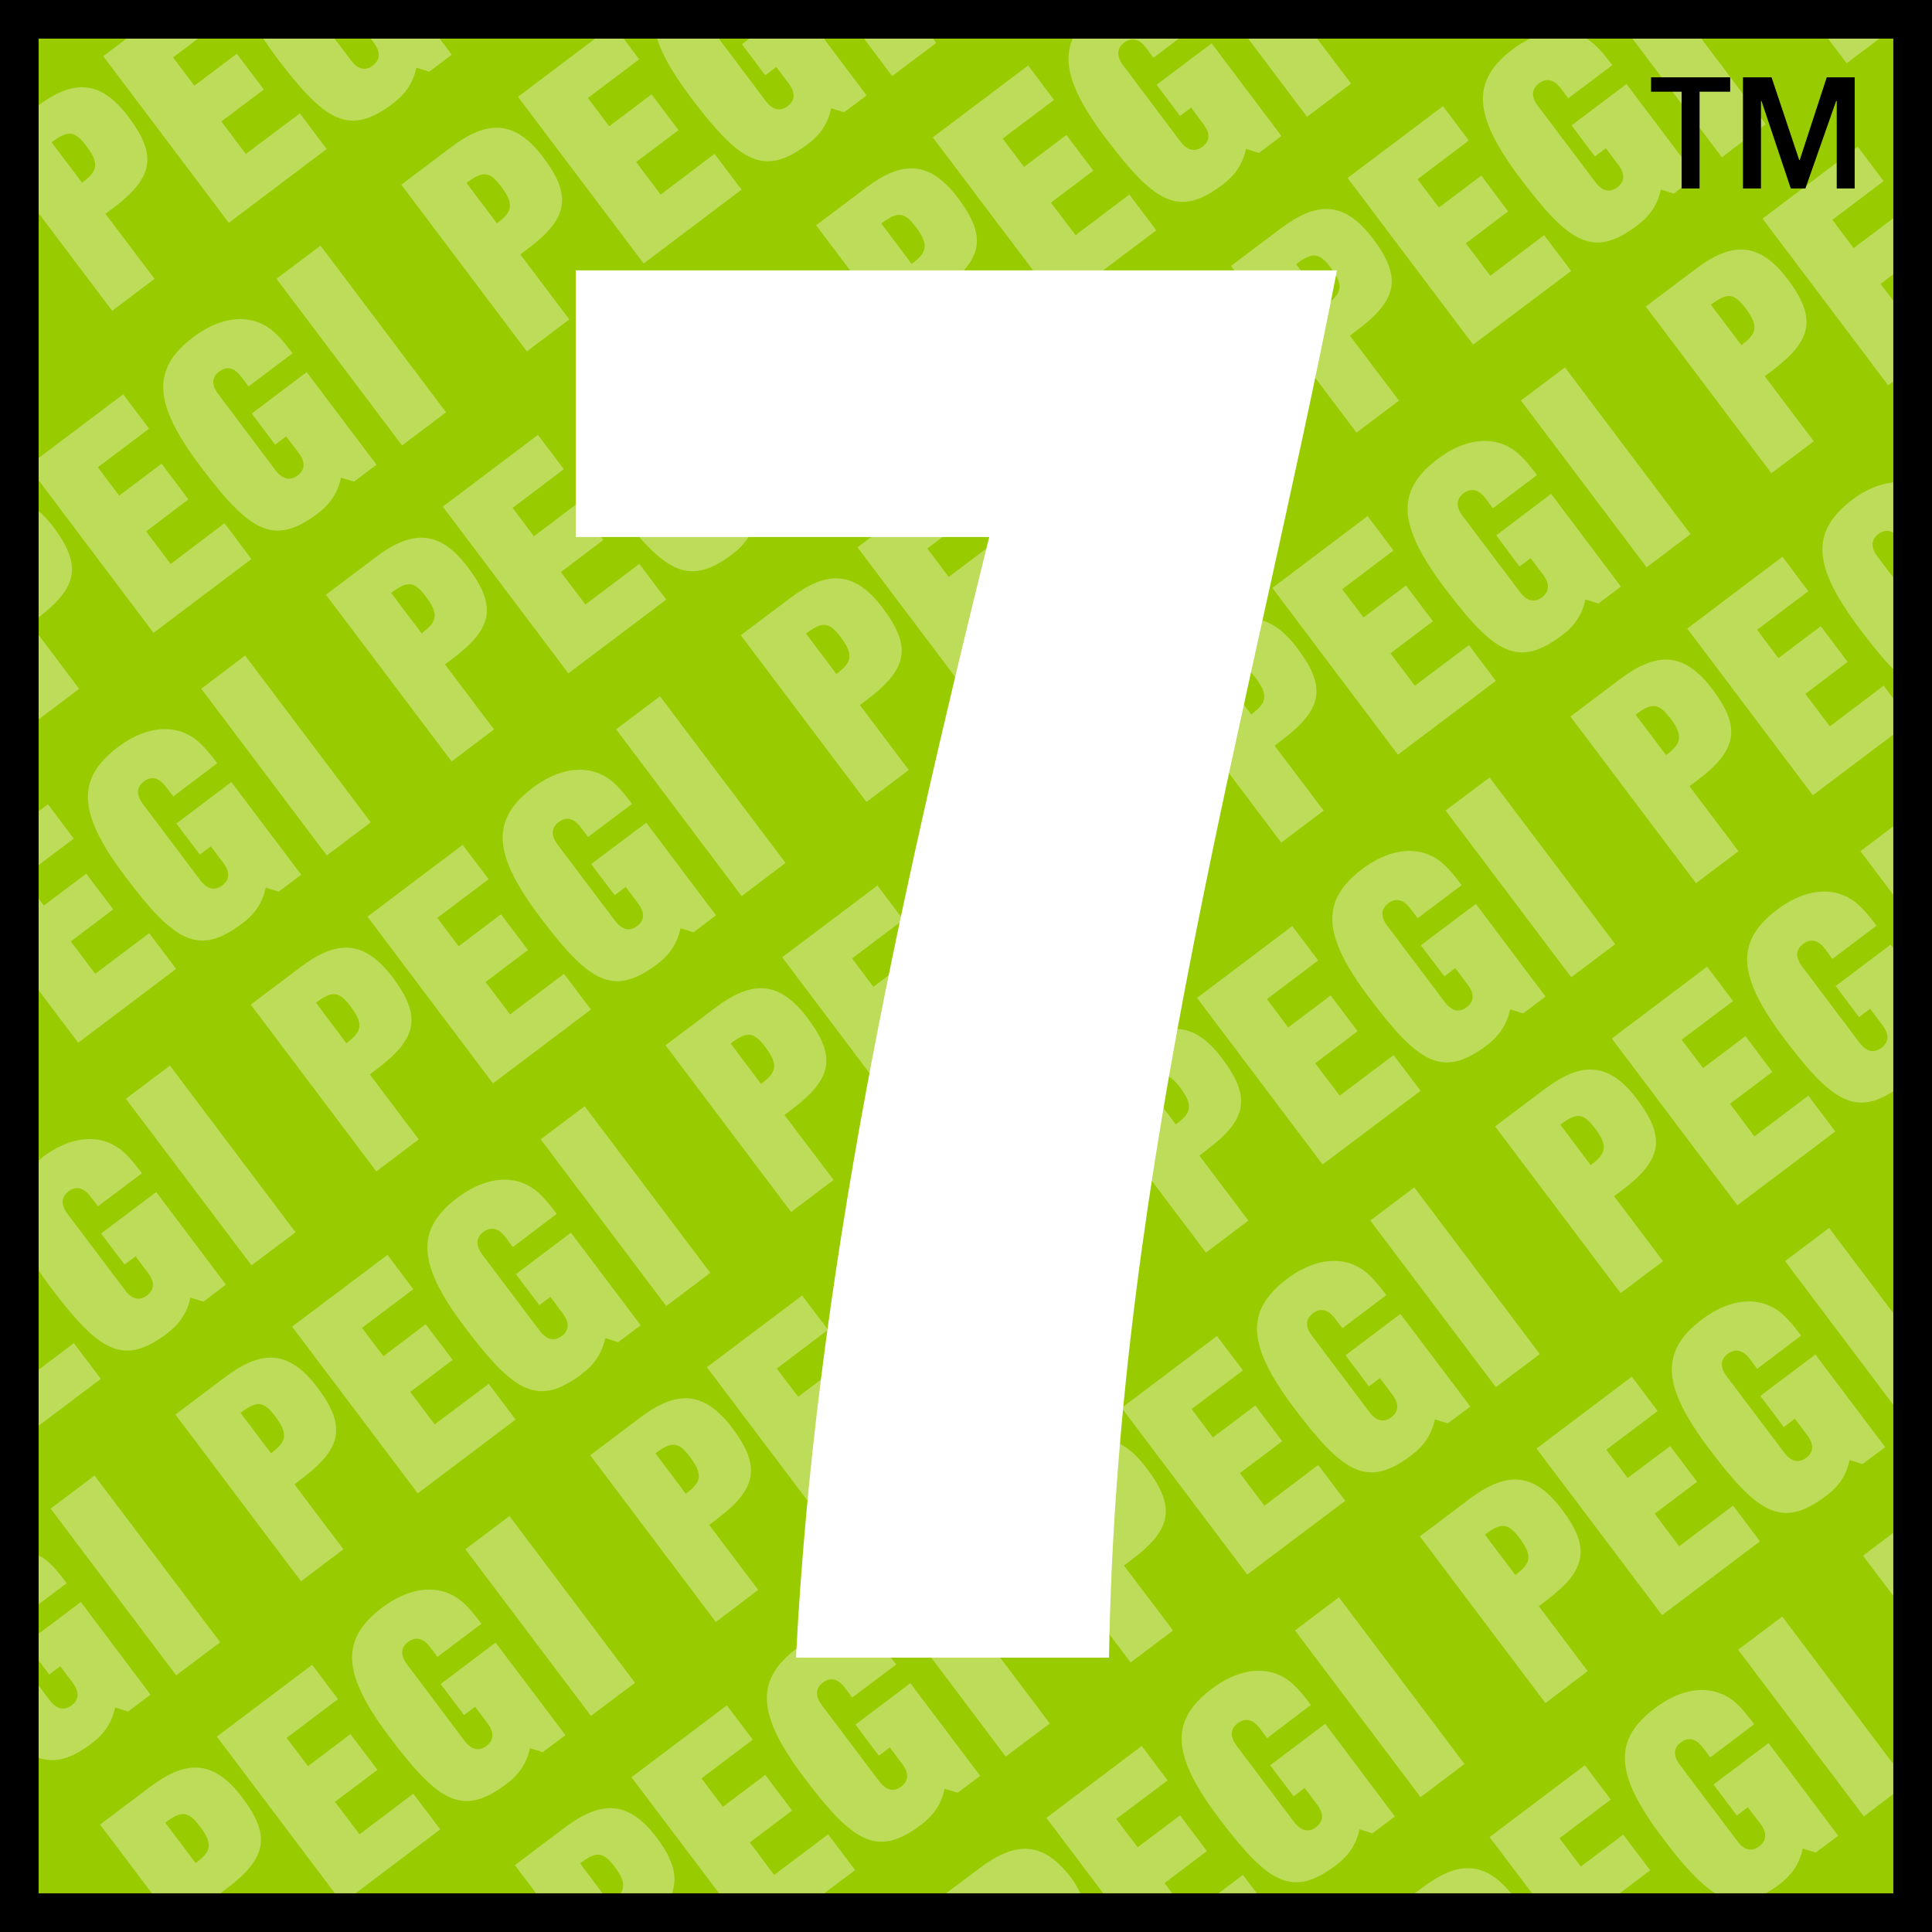
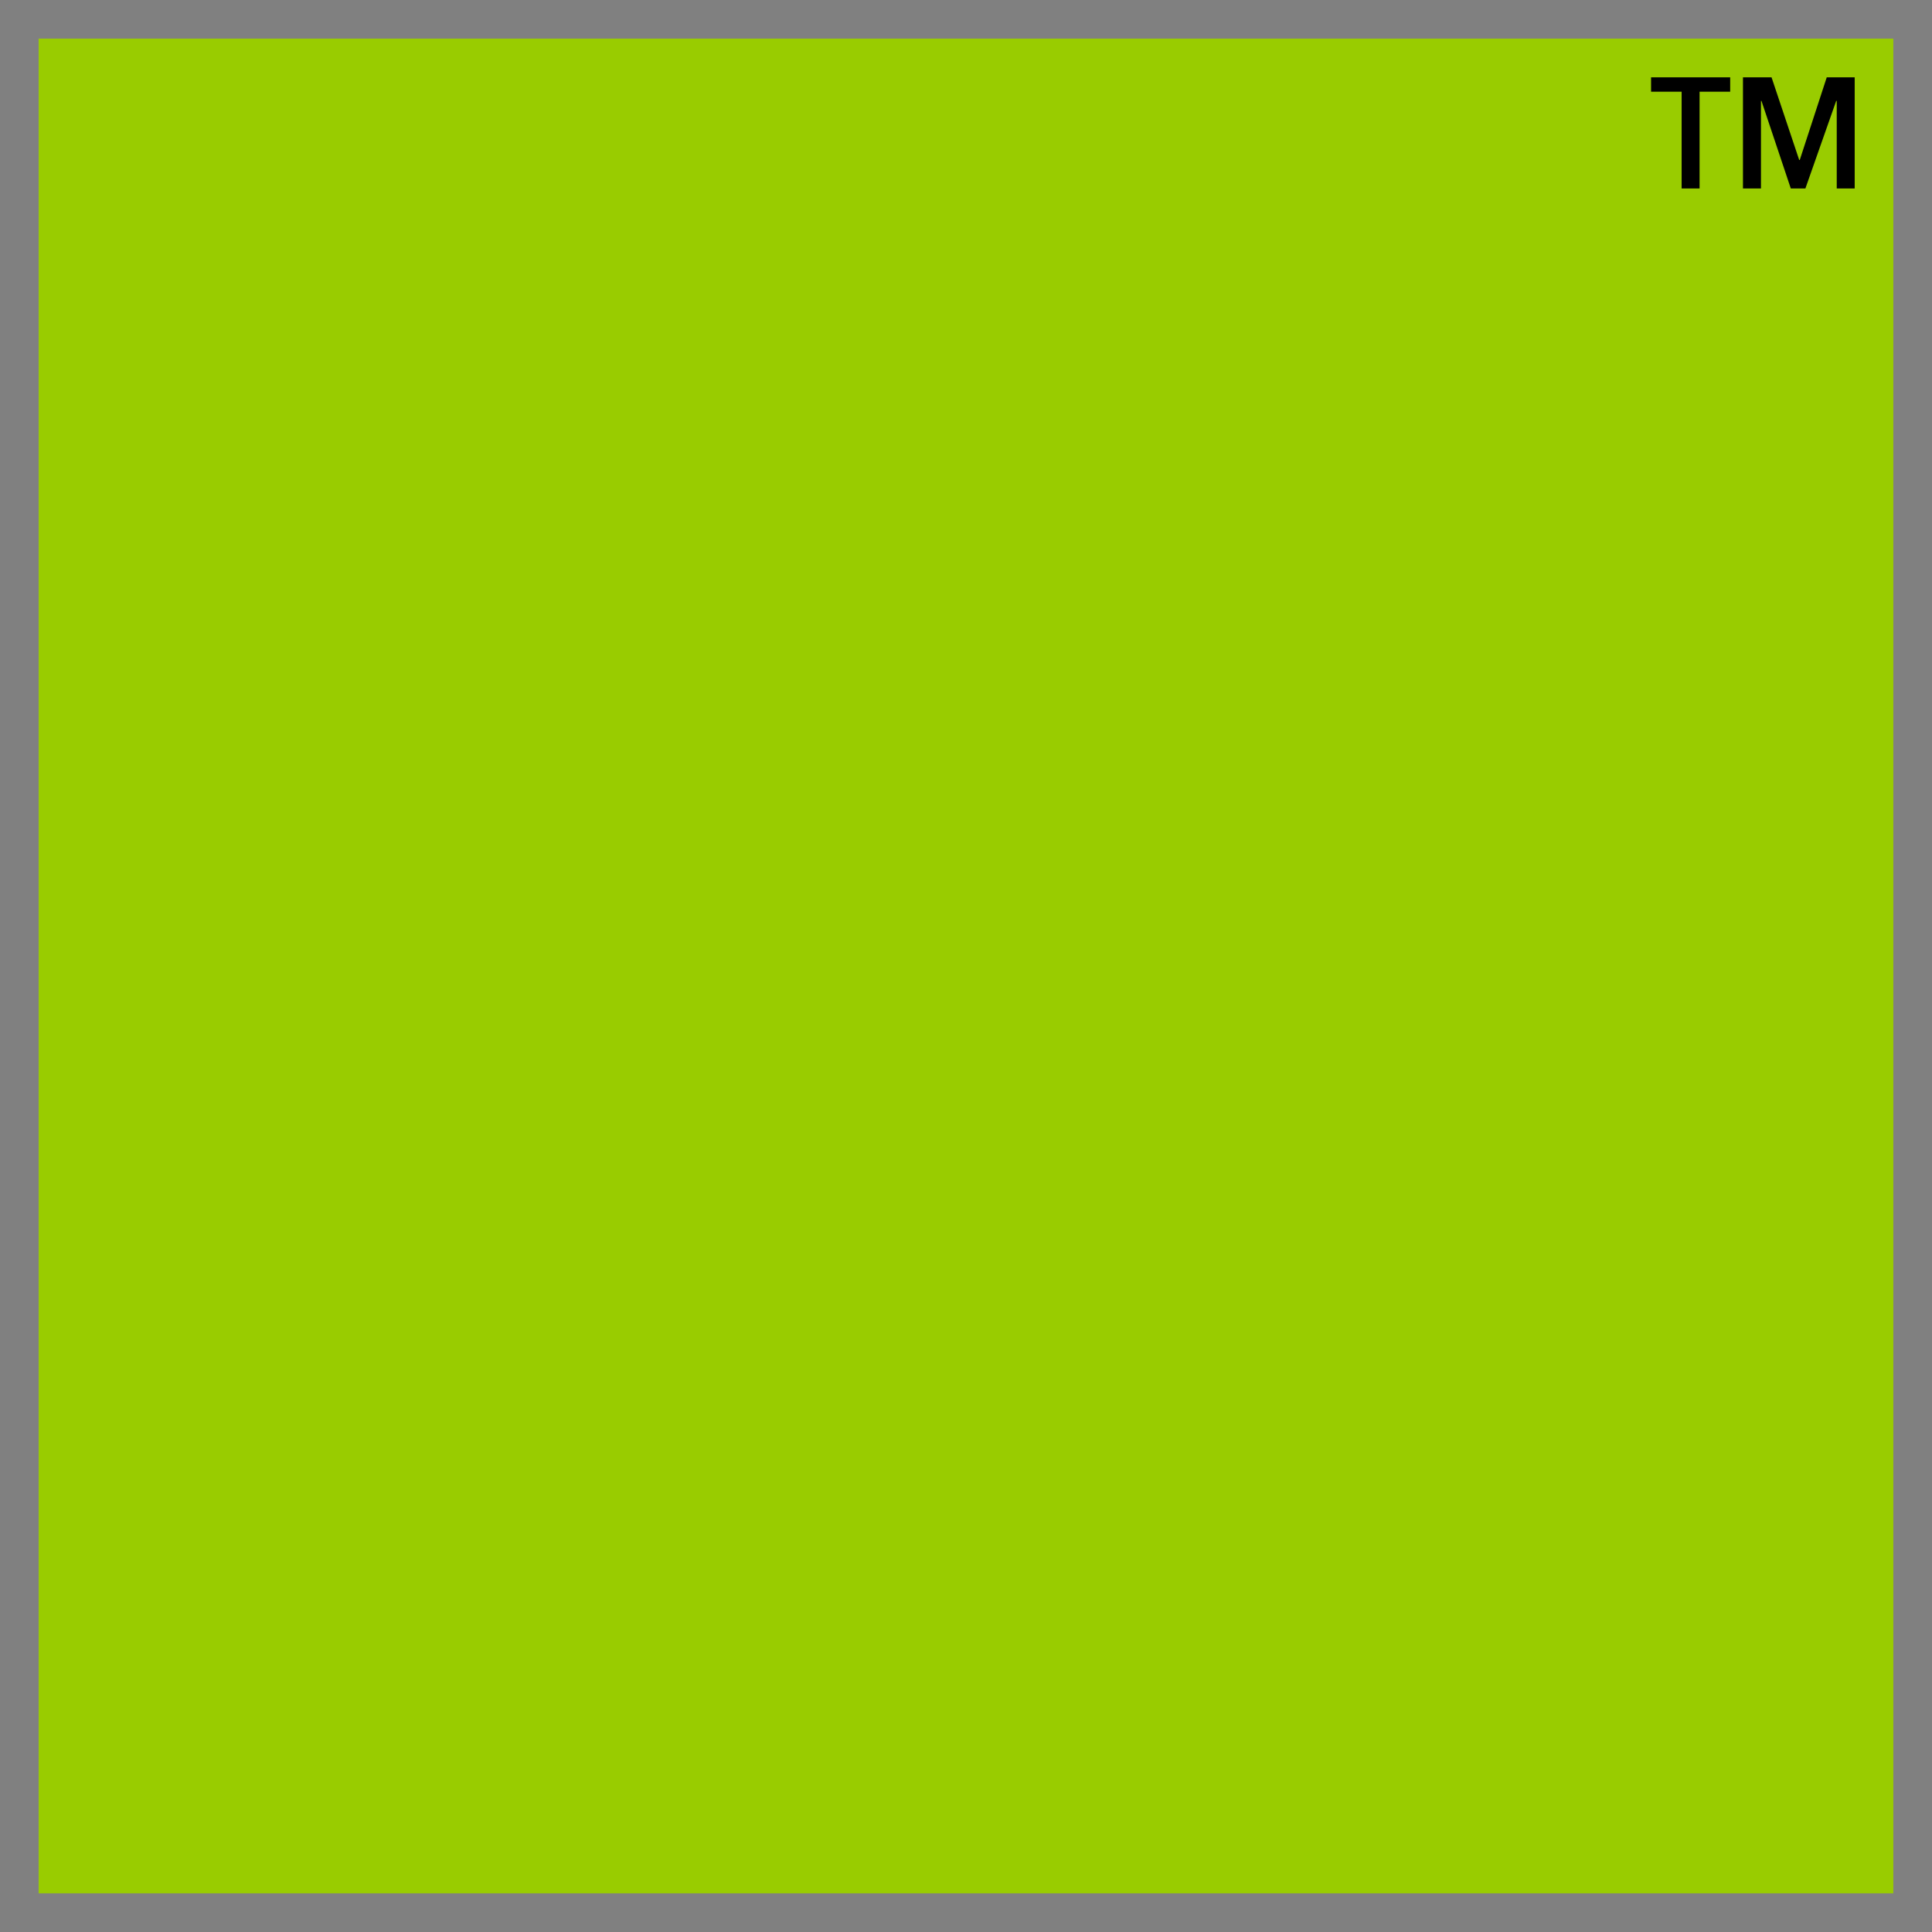
<svg xmlns="http://www.w3.org/2000/svg" width="600" height="600">
  <rect width="100%" height="100%" fill="#808080" stroke="none" />
  <defs>
  </defs>
  <path style="fill:#99CC00" d="M 587.988,587.988 L 11.994,587.988 L 11.994,11.994 L 587.988,11.994 L 587.988,587.988 z" />
-   <path d="M 237.767,325.283 C 242.124,331.051 240.766,333.274 236.356,336.625 L 226.901,324.066 C 232.052,320.203 234.08,320.345 237.767,325.283 M 471.992,477.806 C 476.384,483.574 474.973,485.849 470.616,489.13 L 461.144,476.589 C 466.312,472.726 468.341,472.92 471.992,477.806 M 261.138,197.932 C 265.513,203.735 264.137,205.992 259.745,209.309 L 250.308,196.767 C 255.423,192.905 257.452,193.063 261.138,197.932 M 155.711,58.021 C 160.051,63.789 158.71,66.047 154.336,69.363 L 144.881,56.821 C 149.996,52.959 152.025,53.117 155.711,58.021 M 85.544,439.971 C 89.901,445.756 88.561,447.996 84.169,451.33 L 74.697,438.771 C 79.83,434.908 81.858,435.032 85.544,439.971 M 284.527,70.633 C 288.866,76.383 287.526,78.676 283.116,81.974 L 273.697,69.416 C 278.812,65.57 280.841,65.729 284.527,70.633 M 343.211,465.176 C 347.551,470.944 346.157,473.237 341.783,476.553 L 332.328,463.977 C 337.444,460.149 339.49,460.29 343.211,465.176 M 366.6,337.895 C 370.922,343.628 369.599,345.903 365.172,349.219 L 355.735,336.678 C 360.885,332.815 362.879,332.974 366.6,337.895 M 518.805,223.173 C 523.144,228.94 521.786,231.216 517.394,234.514 L 507.957,221.956 C 513.09,218.11 515.101,218.287 518.805,223.173 M 413.361,83.244 C 417.7,89.012 416.359,91.27 411.967,94.586 L 402.531,82.045 C 407.646,78.182 409.674,78.341 413.361,83.244 M 389.972,210.561 C 394.311,216.329 392.97,218.587 388.578,221.885 L 379.142,209.344 C 384.222,205.499 386.285,205.675 389.972,210.561 M 542.194,95.856 C 546.533,101.624 545.193,103.882 540.818,107.18 L 531.311,94.639 C 536.479,90.776 538.508,90.952 542.194,95.856 M 108.951,312.654 C 113.29,318.422 111.95,320.662 107.575,323.996 L 98.121,311.402 C 103.236,307.592 105.282,307.75 108.951,312.654 M 214.378,452.6 C 218.717,458.333 217.377,460.59 212.984,463.906 L 203.548,451.348 C 208.663,447.502 210.691,447.679 214.378,452.6 M 495.381,350.472 C 499.773,356.239 498.397,358.532 494.005,361.849 L 484.568,349.29 C 489.666,345.409 491.695,345.603 495.381,350.472 M 16.03,44.21 L 25.502,56.751 C 29.894,53.417 31.252,51.177 26.896,45.427 C 23.191,40.506 21.163,40.347 16.03,44.21 M 132.322,185.355 C 136.697,191.123 135.321,193.363 130.947,196.697 L 121.475,184.138 C 126.59,180.293 128.618,180.434 132.322,185.355 M 583.663,11.984 L 567.718,11.984 L 573.503,19.657 L 583.663,11.984 z M 290.754,13.342 L 289.731,11.984 L 268.335,11.984 L 277.066,23.625 L 290.754,13.342 z M 343.335,42.834 C 358.734,63.224 366.107,67.616 379.671,57.368 C 383.728,54.317 385.933,50.842 386.973,46.221 L 390.96,47.508 L 397.962,42.234 L 376.284,13.465 L 359.192,26.324 L 366.477,36.008 L 369.899,33.415 L 373.744,38.548 C 376.09,41.652 375.561,43.98 373.444,45.568 C 371.328,47.138 368.946,47.032 366.6,43.945 L 348.821,20.309 C 346.475,17.205 347.004,14.877 349.085,13.271 C 351.202,11.684 353.618,11.772 355.964,14.894 L 358.24,17.946 L 366.107,11.984 L 333.14,11.984 C 329.718,19.798 333.016,29.146 343.335,42.834 M 419.587,25.954 L 409.039,11.984 L 387.626,11.984 L 405.9,36.272 L 419.587,25.954 z M 472.186,55.446 C 487.532,75.836 494.922,80.228 508.487,69.998 C 512.561,66.929 514.801,63.436 515.807,58.85 L 519.793,60.12 L 526.796,54.846 L 505.118,26.095 L 488.061,38.936 L 495.31,48.619 L 498.715,46.044 L 502.56,51.142 C 504.924,54.264 504.394,56.592 502.26,58.18 C 500.143,59.767 497.762,59.661 495.434,56.539 L 477.601,32.886 C 475.273,29.799 475.82,27.471 477.954,25.883 C 480.071,24.296 482.452,24.401 484.78,27.506 L 487.038,30.522 L 500.726,20.239 C 497.551,16.058 495.381,13.642 493.07,12.195 C 492.929,12.072 492.77,12.072 492.629,11.984 L 475.167,11.984 C 473.385,12.883 471.569,13.924 469.893,15.212 C 456.734,25.125 457.422,35.884 472.186,55.446 M 548.385,38.565 L 528.365,11.984 L 506.97,11.984 L 534.733,48.849 L 548.385,38.565 z M 71.063,69.204 L 101.455,46.274 L 93.129,35.214 L 76.337,47.826 L 68.752,37.719 L 81.946,27.788 L 73.55,16.676 L 60.374,26.606 L 53.759,17.84 L 61.503,11.984 L 39.296,11.984 L 32.064,17.452 L 71.063,69.204 z M 199.897,81.833 L 230.288,58.903 L 221.91,47.79 L 205.171,60.437 L 197.551,50.33 L 210.727,40.417 L 202.348,29.305 L 189.207,39.218 L 182.575,30.434 L 198.503,18.422 L 193.688,11.984 L 184.833,11.984 L 160.862,30.063 L 199.897,81.833 z M 250.837,44.792 C 254.912,41.705 257.152,38.23 258.14,33.627 L 262.144,34.879 L 269.129,29.64 L 255.864,11.984 L 232.705,11.984 L 230.412,13.748 L 237.661,23.378 L 241.083,20.821 L 244.964,25.954 C 247.274,29.023 246.727,31.369 244.611,32.956 C 242.494,34.561 240.113,34.438 237.767,31.316 L 223.233,11.984 L 204.042,11.984 C 205.7,17.17 209.157,23.096 214.501,30.222 C 229.9,50.613 237.273,54.987 250.837,44.792 M 122.004,32.163 C 126.078,29.093 128.318,25.601 129.324,21.032 L 133.31,22.267 L 140.295,16.993 L 136.538,11.984 L 115.142,11.984 L 116.13,13.324 C 118.441,16.446 117.912,18.757 115.795,20.345 C 113.678,21.95 111.297,21.826 108.951,18.704 L 103.889,11.984 L 81.77,11.984 C 82.969,13.818 84.222,15.617 85.721,17.611 C 101.084,38.001 108.457,42.375 122.004,32.163 M 539.795,512.342 L 578.848,564.112 L 587.984,557.145 L 587.984,547.849 L 553.483,502.024 L 539.795,512.342 z M 504.112,569.757 L 490.936,579.67 L 484.322,570.868 L 500.232,558.891 L 492.206,548.22 L 462.608,570.515 L 475.802,587.995 L 502.983,587.995 L 512.491,580.851 L 504.112,569.757 z M 559.868,574.078 L 563.89,575.33 L 570.875,570.092 L 549.232,541.323 L 532.14,554.199 L 539.39,563.83 L 542.812,561.255 L 546.692,566.388 C 549.038,569.474 548.456,571.803 546.339,573.39 C 544.24,574.978 541.841,574.872 539.548,571.767 L 521.716,548.131 C 519.37,545.009 519.899,542.681 522.016,541.111 C 524.115,539.524 526.513,539.647 528.859,542.734 L 531.135,545.785 L 544.787,535.467 C 541.647,531.304 539.478,528.852 537.202,527.406 C 529.935,522.696 521.292,524.919 513.99,530.457 C 500.796,540.37 501.502,551.095 516.248,570.656 C 522.827,579.387 527.942,585.014 532.705,587.995 L 548.28,587.995 C 549.691,587.219 551.102,586.355 552.601,585.208 C 556.623,582.157 558.863,578.682 559.868,574.078 M 441.724,586.214 L 439.325,587.995 L 469.311,587.995 C 460.65,577.5 452.307,578.258 441.724,586.214 M 304.089,580.287 L 293.788,587.995 L 335.539,587.995 C 334.674,586.478 334.092,585.085 332.822,583.391 C 323.738,571.344 315.148,571.909 304.089,580.287 M 361.662,584.802 L 374.82,574.872 L 366.477,563.777 L 353.318,573.69 L 346.651,564.906 L 362.614,552.912 L 354.571,542.222 L 324.955,564.553 L 342.629,587.995 L 364.06,587.995 L 361.662,584.802 z M 204.006,570.762 C 194.94,558.715 186.332,559.332 175.273,567.658 L 159.909,579.229 L 166.489,587.995 L 187.144,587.995 L 180.141,578.682 C 185.256,574.819 187.302,574.978 190.989,579.881 C 193.864,583.709 194.058,585.931 192.735,587.995 L 208.663,587.995 C 210.533,582.986 209.227,577.729 204.006,570.762 M 257.17,569.668 L 240.43,582.28 L 232.863,572.191 L 245.987,562.278 L 237.661,551.201 L 224.485,561.114 L 217.853,552.294 L 233.781,540.282 L 225.737,529.611 L 196.122,551.941 L 223.321,587.995 L 255.97,587.995 L 265.566,580.781 L 257.17,569.668 z M 378.436,587.995 L 390.342,587.995 L 386.003,582.28 L 378.436,587.995 z M 578.565,483.133 L 587.984,495.603 L 587.984,476.024 L 578.565,483.133 z M 554.365,391.658 L 587.984,436.266 L 587.984,407.85 L 568.053,381.339 L 554.365,391.658 z M 570.081,306.216 L 577.348,315.882 L 580.77,313.289 L 584.633,318.404 C 586.979,321.526 586.415,323.837 584.28,325.425 C 582.181,327.012 579.818,326.906 577.472,323.802 L 559.674,300.148 C 557.328,297.061 557.875,294.733 559.974,293.146 C 562.091,291.54 564.49,291.646 566.818,294.751 L 569.076,297.802 L 582.763,287.484 C 579.624,283.321 577.419,280.904 575.143,279.44 C 567.912,274.731 559.251,276.936 551.948,282.474 C 538.772,292.387 539.496,303.147 554.224,322.69 C 568.564,341.74 576.043,346.662 587.984,338.901 L 587.984,294.468 L 587.138,293.357 L 570.081,306.216 z M 575.32,155.122 C 562.161,165.071 562.867,175.83 577.613,195.356 C 581.493,200.56 584.88,204.67 587.984,207.827 L 587.984,179.393 L 583.063,172.832 C 580.717,169.745 581.264,167.417 583.381,165.829 C 584.827,164.718 586.415,164.524 587.984,165.459 L 587.984,149.795 C 583.681,150.272 579.324,152.124 575.32,155.122 M 569.058,68.269 L 584.986,56.257 L 576.925,45.568 L 547.38,67.899 L 586.379,119.651 L 587.984,118.434 L 587.984,93.404 L 584.033,88.166 L 587.984,85.185 L 587.984,67.775 L 575.655,77.053 L 569.058,68.269 z M 587.984,277.906 L 587.984,256.616 L 577.772,264.341 L 587.984,277.906 z M 568.282,225.571 L 560.662,215.5 L 573.803,205.552 L 565.46,194.474 L 552.301,204.387 L 545.687,195.586 L 561.597,183.591 L 553.554,172.902 L 523.991,195.215 L 562.99,246.985 L 587.984,228.129 L 587.984,216.929 L 584.986,212.942 L 568.282,225.571 z M 51.308,566.052 L 60.762,578.611 C 65.154,575.295 66.53,573.037 62.155,567.305 C 58.487,562.384 56.441,562.207 51.308,566.052 M 11.991,197.191 L 11.991,223.437 L 24.585,213.93 L 11.991,197.191 z M 22.909,260.443 L 14.884,249.772 L 11.991,251.941 L 11.991,268.663 L 22.909,260.443 z M 16.524,163.571 C 15.007,161.56 13.508,160.044 11.991,158.703 L 11.991,191.723 C 24.214,182.392 25.467,175.46 16.524,163.571 M 22.945,417.128 L 11.991,425.383 L 11.991,442.793 L 31.323,428.223 L 22.945,417.128 z M 54.694,300.907 L 46.333,289.812 L 29.577,302.424 L 21.992,292.369 L 35.168,282.421 L 26.79,271.326 L 13.596,281.239 L 11.991,279.087 L 11.991,307.521 L 24.285,323.837 L 54.694,300.907 z M 51.872,414.13 C 55.929,411.043 58.134,407.568 59.157,402.982 L 63.179,404.252 L 70.146,398.943 L 48.503,370.192 L 31.393,383.086 L 38.678,392.734 L 42.1,390.159 L 45.963,395.292 C 48.291,398.378 47.745,400.724 45.646,402.329 C 43.511,403.917 41.13,403.776 38.819,400.654 L 20.987,377.018 C 18.658,373.913 19.205,371.567 21.304,369.98 C 23.421,368.393 25.802,368.551 28.148,371.638 L 30.423,374.637 L 44.076,364.371 C 40.936,360.155 38.731,357.792 36.491,356.31 C 29.224,351.6 20.581,353.823 13.261,359.309 C 12.785,359.697 12.449,360.067 11.991,360.437 L 11.991,394.516 C 13.102,396.156 14.196,397.779 15.519,399.525 C 30.917,419.968 38.308,424.36 51.872,414.13 M 78.083,173.608 L 69.722,162.495 L 52.983,175.16 L 45.381,165.035 L 58.522,155.087 L 50.179,144.01 L 37.003,153.923 L 30.388,145.103 L 46.298,133.127 L 38.255,122.455 L 11.991,142.246 L 11.991,149.16 L 47.692,196.538 L 78.083,173.608 z M 34.833,96.526 L 11.991,66.205 L 11.991,32.656 C 22.645,24.878 31.058,24.543 39.895,36.272 C 48.926,48.249 47.656,55.199 35.133,64.635 L 32.769,66.417 L 47.992,86.596 L 34.833,96.526 z M 20.704,491.687 C 17.547,487.472 15.36,485.073 13.084,483.609 C 12.732,483.362 12.361,483.362 11.991,483.15 L 11.991,498.231 L 20.704,491.687 z M 128.354,557.057 L 111.65,569.668 L 104.03,559.579 L 117.224,549.648 L 108.845,538.536 L 95.669,548.484 L 89.019,539.718 L 104.965,527.688 L 96.939,517.017 L 67.341,539.312 L 104.012,587.995 L 110.415,587.995 L 136.732,568.134 L 128.354,557.057 z M 70.41,586.496 L 68.435,587.995 L 47.18,587.995 L 31.076,566.635 L 46.457,555.046 C 57.516,546.703 66.107,546.138 75.173,558.15 C 84.222,570.109 82.934,577.041 70.41,586.496 M 28.483,541.429 C 32.558,538.36 34.762,534.867 35.768,530.263 L 39.79,531.533 L 46.757,526.277 L 25.096,497.526 L 11.991,507.368 L 11.991,515.659 L 15.307,520.033 L 18.711,517.475 L 22.556,522.573 C 24.902,525.677 24.356,528.023 22.257,529.611 C 20.14,531.181 17.759,531.092 15.413,527.988 L 11.991,523.437 L 11.991,545.891 C 17.106,547.673 22.115,546.226 28.483,541.429 M 578.424,454.699 L 585.462,449.425 L 563.784,420.656 L 546.692,433.515 L 553.977,443.198 L 557.399,440.588 L 561.244,445.703 C 563.59,448.843 563.061,451.136 560.944,452.741 C 558.828,454.329 556.446,454.205 554.1,451.118 L 536.268,427.465 C 533.922,424.378 534.451,422.032 536.585,420.444 C 538.702,418.875 541.065,418.963 543.429,422.05 L 545.687,425.119 L 559.374,414.782 C 556.217,410.62 554.03,408.203 551.754,406.722 C 544.487,402.012 535.844,404.252 528.559,409.773 C 515.383,419.721 516.107,430.463 530.835,450.025 C 546.181,470.38 553.554,474.772 567.135,464.541 C 571.228,461.472 573.433,458.015 574.42,453.411 L 578.424,454.699 z M 546.569,478.688 L 538.226,467.593 L 521.469,480.205 L 513.884,470.098 L 527.06,460.185 L 518.682,449.107 L 505.488,458.985 L 498.838,450.236 L 514.801,438.224 L 506.776,427.535 L 477.178,449.848 L 516.177,501.6 L 546.569,478.688 z M 493.07,518.975 L 477.901,498.813 L 480.247,497.032 C 492.77,487.613 494.058,480.646 485.009,468.704 C 475.961,456.657 467.335,457.257 456.276,465.582 L 440.948,477.135 L 479.947,528.905 L 493.07,518.975 z M 454.812,547.814 L 415.813,496.044 L 402.178,506.363 L 441.177,558.133 L 454.812,547.814 z M 433.204,564.13 L 411.562,535.343 L 394.47,548.22 L 401.754,557.85 L 405.176,555.293 L 409.022,560.408 C 411.368,563.495 410.821,565.841 408.722,567.446 C 406.605,569.033 404.224,568.892 401.878,565.823 L 384.045,542.17 C 381.734,539.048 382.281,536.737 384.398,535.149 C 386.479,533.579 388.896,533.668 391.242,536.754 L 393.5,539.806 L 407.117,529.487 C 403.977,525.325 401.807,522.908 399.532,521.426 C 392.318,516.717 383.657,518.939 376.319,524.478 C 363.161,534.409 363.884,545.151 378.577,564.694 C 393.993,585.085 401.384,589.477 414.931,579.246 C 419.005,576.177 421.192,572.685 422.233,568.099 L 426.219,569.369 L 433.204,564.13 z M 387.344,488.989 L 417.788,466.094 L 409.392,454.964 L 392.671,467.611 L 385.051,457.486 L 398.209,447.573 L 389.848,436.496 L 376.672,446.409 L 370.075,437.589 L 386.003,425.577 L 377.942,414.906 L 348.344,437.237 L 387.344,488.989 z M 364.307,506.381 L 349.05,486.184 L 351.431,484.42 C 363.955,474.984 365.225,468.034 356.194,456.092 C 347.127,444.045 338.52,444.627 327.46,452.953 L 312.079,464.524 L 351.131,516.293 L 364.307,506.381 z M 326.031,535.238 L 286.997,483.468 L 273.344,493.734 L 312.344,545.503 L 326.031,535.238 z M 304.406,551.5 L 282.711,522.714 L 265.671,535.59 L 272.921,545.239 L 276.343,542.681 L 280.188,547.814 C 282.534,550.883 281.987,553.264 279.888,554.834 C 277.772,556.422 275.39,556.281 273.044,553.194 L 255.229,529.54 C 252.901,526.453 253.448,524.143 255.547,522.555 C 257.681,520.932 260.062,521.056 262.391,524.178 L 264.666,527.177 L 278.354,516.911 C 275.161,512.713 272.974,510.314 270.734,508.815 C 263.484,504.14 254.824,506.363 247.486,511.849 C 234.363,521.814 235.051,532.556 249.761,552.083 C 265.125,572.473 272.551,576.883 286.115,566.67 C 290.189,563.565 292.377,560.073 293.364,555.504 L 297.404,556.757 L 304.406,551.5 z M 258.563,476.359 L 288.955,453.447 L 280.594,442.352 L 263.837,454.964 L 256.252,444.909 L 269.393,434.944 L 261.068,423.831 L 247.892,433.779 L 241.242,425.013 L 257.17,412.983 L 249.109,402.329 L 219.528,424.607 L 258.563,476.359 z M 235.474,493.751 L 220.252,473.59 L 222.598,471.791 C 235.121,462.372 236.391,455.405 227.413,443.463 C 218.294,431.433 209.739,432.016 198.679,440.341 L 183.298,451.947 L 222.298,503.717 L 235.474,493.751 z M 197.215,522.608 L 158.216,470.821 L 144.528,481.139 L 183.528,532.892 L 197.215,522.608 z M 175.608,538.871 L 153.912,510.138 L 136.838,522.996 L 144.105,532.627 L 147.527,530.052 L 151.408,535.185 C 153.718,538.289 153.171,540.617 151.072,542.222 C 148.956,543.81 146.575,543.669 144.229,540.582 L 126.431,516.928 C 124.103,513.842 124.632,511.513 126.749,509.926 C 128.848,508.338 131.246,508.444 133.592,511.531 L 135.85,514.565 L 149.52,504.282 C 146.381,500.101 144.176,497.685 141.918,496.221 C 134.651,491.493 126.025,493.734 118.688,499.254 C 105.529,509.167 106.252,519.927 120.981,539.453 C 136.362,559.861 143.717,564.253 157.281,554.023 C 161.356,550.954 163.578,547.496 164.584,542.893 L 168.57,544.145 L 175.608,538.871 z M 129.747,463.783 L 160.121,440.853 L 151.76,429.775 L 135.004,442.352 L 127.401,432.28 L 140.577,422.332 L 132.199,411.255 L 119.058,421.185 L 112.408,412.384 L 128.354,400.372 L 120.328,389.718 L 90.713,411.996 L 129.747,463.783 z M 106.658,481.139 L 91.436,460.978 L 93.782,459.179 C 106.305,449.742 107.575,442.828 98.544,430.851 C 89.46,418.822 80.888,419.386 69.828,427.747 L 54.483,439.3 L 93.482,491.088 L 106.658,481.139 z M 68.4,510.014 L 29.365,458.244 L 15.713,468.51 L 54.712,520.298 L 68.4,510.014 z M 78.101,392.963 L 91.789,382.698 L 52.772,330.928 L 39.102,341.229 L 78.101,392.963 z M 75.243,286.778 C 79.318,283.744 81.54,280.252 82.528,275.648 L 86.568,276.918 L 93.552,271.644 L 71.857,242.875 L 54.782,255.751 L 62.067,265.417 L 65.472,262.842 L 69.352,267.975 C 71.68,271.062 71.134,273.373 69.035,274.96 C 66.918,276.565 64.537,276.442 62.191,273.355 L 44.393,249.701 C 42.047,246.597 42.576,244.269 44.693,242.663 C 46.792,241.094 49.173,241.182 51.519,244.339 L 53.812,247.338 L 67.465,237.037 C 64.325,232.874 62.12,230.457 59.862,228.993 C 52.631,224.284 43.952,226.489 36.632,232.01 C 23.491,241.923 24.197,252.7 38.908,272.226 C 54.289,292.634 61.662,297.026 75.243,286.778 M 62.508,213.895 L 101.508,265.664 L 115.142,255.381 L 76.125,203.576 L 62.508,213.895 z M 98.668,159.479 C 102.689,156.41 104.929,152.917 105.917,148.314 L 109.957,149.584 L 116.941,144.327 L 95.228,115.559 L 78.189,128.435 L 85.439,138.083 L 88.861,135.526 L 92.741,140.641 C 95.087,143.728 94.558,146.074 92.424,147.661 C 90.289,149.249 87.89,149.125 85.544,146.021 L 67.765,122.367 C 65.419,119.28 65.983,116.97 68.1,115.365 C 70.199,113.777 72.58,113.883 74.908,116.987 L 77.184,120.021 L 90.854,109.72 C 87.714,105.54 85.509,103.141 83.251,101.677 C 76.002,96.95 67.359,99.172 60.039,104.693 C 46.88,114.624 47.586,125.383 62.297,144.892 C 77.678,165.317 85.068,169.692 98.668,159.479 M 85.862,86.578 L 124.861,138.348 L 138.531,128.047 L 99.55,76.277 L 85.862,86.578 z M 124.632,57.368 L 163.631,109.138 L 176.807,99.19 L 161.603,79.029 L 163.931,77.265 C 176.455,67.828 177.725,60.861 168.746,48.902 C 159.627,36.854 151.072,37.436 139.995,45.78 L 124.632,57.368 z M 178.995,156.586 L 165.818,166.535 L 159.204,157.733 L 175.114,145.721 L 167.071,135.049 L 137.508,157.345 L 176.508,209.115 L 206.917,186.219 L 198.556,175.125 L 181.799,187.736 L 174.197,177.665 L 187.373,167.699 L 178.995,156.586 z M 191.13,157.539 C 206.493,177.947 213.884,182.321 227.484,172.091 C 231.505,169.022 233.728,165.529 234.751,160.925 L 238.772,162.195 L 245.775,156.921 L 224.062,128.17 L 206.987,141.029 L 214.254,150.695 L 217.676,148.102 L 221.575,153.235 C 223.921,156.339 223.321,158.65 221.257,160.255 C 219.105,161.843 216.724,161.719 214.378,158.615 L 196.58,134.979 C 194.234,131.892 194.781,129.564 196.898,127.959 C 199.015,126.371 201.396,126.495 203.742,129.599 L 206.017,132.615 L 219.67,122.332 C 216.53,118.151 214.343,115.735 212.085,114.271 C 204.818,109.561 196.157,111.802 188.872,117.287 C 175.696,127.218 176.419,137.995 191.13,157.539 M 214.678,99.172 L 253.677,150.942 L 267.365,140.676 L 228.365,88.889 L 214.678,99.172 z M 253.448,69.962 L 292.447,121.75 L 305.623,111.819 L 290.401,91.623 L 292.747,89.859 C 305.288,80.422 306.558,73.49 297.527,61.513 C 288.443,49.466 279.888,50.066 268.811,58.391 L 253.448,69.962 z M 289.678,42.658 L 328.73,94.427 L 359.104,71.532 L 350.726,60.402 L 334.022,73.032 L 326.384,62.942 L 339.56,52.994 L 331.182,41.917 L 318.041,51.83 L 311.391,43.046 L 327.337,31.034 L 319.311,20.345 L 289.678,42.658 z M 357.164,101.5 L 343.511,111.802 L 382.511,163.554 L 396.181,153.27 L 357.164,101.5 z M 382.281,82.592 L 421.281,134.361 L 434.457,124.413 L 419.234,104.252 L 421.58,102.471 C 434.104,93.034 435.409,86.102 426.396,74.125 C 417.312,62.078 408.722,62.678 397.662,71.021 L 382.281,82.592 z M 418.511,55.269 L 457.493,107.039 L 487.937,84.144 L 479.541,73.032 L 462.82,85.643 L 455.235,75.571 L 468.358,65.641 L 460.051,54.528 L 446.874,64.441 L 440.225,55.657 L 456.152,43.628 L 448.144,32.956 L 418.511,55.269 z M 486.015,114.095 L 472.327,124.396 L 511.379,176.183 L 525.014,165.882 L 486.015,114.095 z M 511.115,95.203 L 550.114,146.956 L 563.29,137.043 L 548.068,116.846 L 550.414,115.065 C 562.937,105.628 564.207,98.696 555.176,86.719 C 546.11,74.672 537.502,75.272 526.496,83.615 L 511.115,95.203 z M 503.072,210.949 L 487.708,222.52 L 526.707,274.29 L 539.901,264.359 L 524.679,244.163 L 527.06,242.399 C 539.548,232.98 540.818,226.012 531.805,214.053 C 522.721,202.024 514.131,202.623 503.072,210.949 M 503.318,401.589 L 516.477,391.676 L 501.272,371.497 L 503.618,369.751 C 516.177,360.279 517.447,353.364 508.416,341.388 C 499.35,329.34 490.742,329.922 479.665,338.266 L 464.319,349.819 L 503.318,401.589 z M 464.548,430.798 L 478.218,420.533 L 439.219,368.763 L 425.549,379.029 L 464.548,430.798 z M 401.984,437.378 C 417.365,457.803 424.773,462.178 438.32,451.965 C 442.377,448.896 444.599,445.386 445.64,440.8 L 449.608,442.052 L 456.629,436.831 L 434.915,408.044 L 417.859,420.885 L 425.126,430.569 L 428.548,427.994 L 432.411,433.127 C 434.757,436.196 434.192,438.559 432.111,440.129 C 429.994,441.717 427.578,441.611 425.267,438.507 L 407.452,414.853 C 405.106,411.766 405.653,409.456 407.752,407.85 C 409.868,406.263 412.25,406.369 414.578,409.473 L 416.906,412.472 L 430.541,402.206 C 427.401,398.026 425.196,395.627 422.921,394.145 C 415.707,389.436 407.028,391.658 399.726,397.144 C 386.55,407.11 387.273,417.869 401.984,437.378 M 410.75,361.655 L 441.177,338.759 L 432.781,327.682 L 416.06,340.259 L 408.44,330.205 L 421.633,320.256 L 413.237,309.162 L 400.061,319.092 L 393.464,310.29 L 409.374,298.278 L 401.331,287.607 L 371.751,309.902 L 410.75,361.655 z M 374.52,389.012 L 387.696,379.064 L 372.492,358.885 L 374.82,357.086 C 387.344,347.685 388.614,340.735 379.583,328.758 C 370.516,316.711 361.909,317.328 350.849,325.636 L 335.521,337.242 L 374.52,389.012 z M 335.75,418.187 L 349.403,407.903 L 310.386,356.134 L 296.751,366.435 L 335.75,418.187 z M 273.15,424.784 C 288.531,445.174 295.922,449.548 309.504,439.353 C 313.578,436.284 315.818,432.792 316.771,428.188 L 320.81,429.458 L 327.795,424.166 L 306.135,395.433 L 289.078,408.291 L 296.328,417.957 L 299.75,415.347 L 303.595,420.515 C 305.941,423.602 305.394,425.948 303.277,427.535 C 301.161,429.14 298.797,428.964 296.451,425.877 L 278.618,402.224 C 276.272,399.137 276.854,396.809 278.971,395.221 C 281.07,393.634 283.469,393.775 285.762,396.861 L 288.055,399.86 L 301.743,389.577 C 298.568,385.396 296.363,383.015 294.105,381.533 C 286.873,376.806 278.248,379.029 270.893,384.55 C 257.752,394.463 258.44,405.222 273.15,424.784 M 281.917,349.078 L 312.344,326.148 L 303.983,315.035 L 287.226,327.682 L 279.606,317.593 L 292.8,307.645 L 284.421,296.532 L 271.228,306.463 L 264.631,297.643 L 280.541,285.667 L 272.498,274.995 L 242.917,297.291 L 281.917,349.078 z M 245.687,376.401 L 258.863,366.435 L 243.641,346.291 L 245.987,344.474 C 258.528,335.038 259.798,328.123 250.767,316.129 C 241.7,304.099 233.128,304.681 222.068,313.024 L 206.687,324.631 L 245.687,376.401 z M 206.917,405.61 L 220.604,395.309 L 181.57,343.539 L 167.917,353.823 L 206.917,405.61 z M 144.352,412.172 C 159.751,432.58 167.124,436.954 180.688,426.724 C 184.745,423.655 186.95,420.18 187.99,415.559 L 191.977,416.829 L 198.979,411.572 L 177.301,382.821 L 160.209,395.697 L 167.494,405.328 L 170.916,402.77 L 174.761,407.886 C 177.107,410.972 176.578,413.318 174.461,414.906 C 172.345,416.476 169.964,416.388 167.618,413.283 L 149.802,389.647 C 147.492,386.543 148.021,384.197 150.102,382.609 C 152.254,381.022 154.635,381.128 156.981,384.232 L 159.257,387.284 L 172.892,376.983 C 169.734,372.785 167.547,370.386 165.272,368.904 C 158.057,364.212 149.414,366.435 142.077,371.956 C 128.901,381.869 129.624,392.628 144.352,412.172 M 188.678,241.605 C 181.429,236.896 172.803,239.118 165.466,244.639 C 152.29,254.57 153.013,265.312 167.741,284.838 C 183.104,305.263 190.513,309.62 204.095,299.425 C 208.169,296.356 210.339,292.846 211.362,288.26 L 215.383,289.53 L 222.368,284.256 L 200.708,255.504 L 183.598,268.345 L 190.901,278.029 L 194.323,275.436 L 198.15,280.569 C 200.496,283.674 199.967,286.002 197.85,287.607 C 195.751,289.194 193.37,289.053 191.024,285.967 L 173.191,262.331 C 170.845,259.244 171.392,256.898 173.544,255.293 C 175.608,253.688 178.007,253.829 180.353,256.933 L 182.646,259.932 L 196.281,249.666 C 193.141,245.45 190.936,243.069 188.678,241.605 M 204.976,216.223 L 191.324,226.489 L 230.323,278.294 L 243.958,267.993 L 204.976,216.223 z M 245.422,185.726 L 230.059,197.279 L 269.093,249.066 L 282.234,239.136 L 267.047,218.957 L 269.393,217.211 C 281.917,207.739 283.187,200.789 274.173,188.848 C 265.089,176.8 256.499,177.382 245.422,185.726 M 359.157,290.888 L 372.792,280.587 L 333.792,228.835 L 320.158,239.118 L 359.157,290.888 z M 302.36,267.905 C 304.441,266.299 306.858,266.44 309.151,269.527 L 311.462,272.561 L 325.114,262.278 C 321.957,258.08 319.77,255.646 317.494,254.217 C 310.28,249.49 301.637,251.712 294.299,257.233 C 281.105,267.146 281.846,277.923 296.557,297.432 C 311.92,317.857 319.311,322.25 332.875,312.001 C 336.95,308.95 339.172,305.475 340.16,300.871 L 344.217,302.159 L 351.202,296.867 L 329.524,268.116 L 312.432,280.975 L 319.734,290.623 L 323.156,288.048 L 326.984,293.181 C 329.33,296.268 328.801,298.596 326.684,300.183 C 324.585,301.789 322.186,301.665 319.84,298.578 L 302.025,274.925 C 299.661,271.838 300.208,269.492 302.36,267.905 M 374.238,198.337 L 358.892,209.908 L 397.909,261.678 L 411.068,251.73 L 395.828,231.569 L 398.191,229.787 C 410.715,220.35 412.02,213.401 402.972,201.424 C 393.923,189.412 385.333,189.994 374.238,198.337 M 487.955,303.482 L 501.625,293.216 L 462.608,241.446 L 448.938,251.712 L 487.955,303.482 z M 431.141,280.534 C 433.257,278.929 435.656,279.052 437.984,282.139 L 440.26,285.155 L 453.93,274.889 C 450.79,270.691 448.585,268.293 446.328,266.811 C 439.06,262.119 430.417,264.341 423.133,269.827 C 409.939,279.775 410.662,290.535 425.39,310.079 C 440.754,330.469 448.144,334.861 461.726,324.648 C 465.766,321.562 467.988,318.069 468.993,313.465 L 473.033,314.735 L 479.965,309.479 L 458.357,280.71 L 441.248,293.569 L 448.568,303.235 L 451.937,300.66 L 455.8,305.793 C 458.163,308.879 457.616,311.225 455.482,312.813 C 453.365,314.4 451.002,314.294 448.674,311.172 L 430.841,287.519 C 428.495,284.432 429.042,282.121 431.141,280.534 M 454.53,153.2 C 456.646,151.595 459.045,151.718 461.373,154.805 L 463.649,157.856 L 477.337,147.538 C 474.179,143.375 471.992,140.976 469.717,139.494 C 462.467,134.767 453.806,137.007 446.522,142.511 C 433.328,152.441 434.033,163.201 448.779,182.745 C 464.143,203.135 471.533,207.527 485.098,197.297 C 489.155,194.263 491.377,190.788 492.382,186.167 L 496.404,187.436 L 503.389,182.163 L 481.711,153.376 L 464.672,166.252 L 471.904,175.936 L 475.326,173.343 L 479.224,178.476 C 481.57,181.58 480.97,183.926 478.871,185.514 C 476.754,187.084 474.373,186.96 472.063,183.873 L 454.212,160.202 C 451.884,157.115 452.431,154.787 454.53,153.2 M 416.836,182.992 L 432.763,170.962 L 424.72,160.273 L 395.14,182.586 L 434.139,234.373 L 464.548,211.46 L 456.205,200.348 L 439.396,212.96 L 431.829,202.888 L 445.022,192.94 L 436.626,181.827 L 423.468,191.758 L 416.836,182.992 z M 325.731,140.588 C 327.83,139 330.229,139.106 332.575,142.211 L 334.815,145.227 L 348.503,134.944 C 345.363,130.781 343.159,128.347 340.883,126.9 C 333.651,122.191 325.008,124.396 317.671,129.917 C 304.512,139.829 305.235,150.589 319.964,170.168 C 335.327,190.559 342.718,194.933 356.264,184.72 C 360.339,181.633 362.561,178.159 363.584,173.555 L 367.571,174.825 L 374.591,169.586 L 352.895,140.782 L 335.821,153.641 L 343.088,163.324 L 346.51,160.749 L 350.355,165.847 C 352.701,168.969 352.172,171.315 350.055,172.902 C 347.974,174.507 345.557,174.366 343.211,171.262 L 325.414,147.591 C 323.086,144.504 323.615,142.158 325.731,140.588 M 287.984,170.345 L 303.93,158.333 L 295.922,147.661 L 266.324,169.992 L 305.306,221.744 L 335.715,198.849 L 327.337,187.736 L 310.58,200.366 L 303.013,190.276 L 316.171,180.363 L 307.828,169.233 L 294.634,179.164 L 287.984,170.345 z M 138.196,206.345 L 140.577,204.546 C 153.101,195.127 154.371,188.195 145.34,176.218 C 136.274,164.171 127.666,164.753 116.589,173.114 L 101.225,184.702 L 140.26,236.472 L 153.418,226.524 L 138.196,206.345 z M 153.101,336.466 L 183.528,313.518 L 175.149,302.424 L 158.41,315.035 L 150.79,304.981 L 163.966,295.033 L 155.588,283.938 L 142.429,293.869 L 135.815,285.049 L 151.76,273.037 L 143.682,262.384 L 114.119,284.679 L 153.101,336.466 z M 114.842,333.679 L 117.188,331.898 C 129.694,322.444 130.964,315.494 121.933,303.517 C 112.867,291.505 104.259,292.07 93.235,300.413 L 77.872,312.001 L 116.871,363.789 L 130.047,353.858 L 114.842,333.679 z M 542.071,321.773 L 528.912,331.704 L 522.245,322.885 L 538.208,310.89 L 530.165,300.201 L 500.549,322.532 L 539.566,374.319 L 569.958,351.389 L 561.597,340.259 L 544.84,352.923 L 537.273,342.799 L 550.414,332.886 L 542.071,321.773 z" style="fill:#BCDC5A" />
  <path d="M 575.99,58.531 L 570.416,58.531 L 570.416,31.349 L 570.24,31.349 L 560.68,58.531 L 556.147,58.531 L 547.045,31.349 L 546.886,31.349 L 546.886,58.531 L 541.295,58.531 L 541.295,24.012 L 550.167,24.012 L 558.757,49.676 L 558.933,49.676 L 567.312,24.012 L 575.99,24.012 L 575.99,58.531 z M 537.326,24.012 L 537.326,28.474 L 527.819,28.474 L 527.819,58.531 L 522.245,58.531 L 522.245,28.474 L 512.755,28.474 L 512.755,24.012 L 537.326,24.012 z" style="fill:#000000" />
-   <path style="fill:#000000" d="M 587.988,587.988 L 11.994,587.988 L 11.994,11.994 L 587.988,11.994 L 587.988,587.988 z M 0,600 L 600,600 L 600,0 L 0,0 L 0,600 z" />
-   <path d="M 178.799,83.973 L 415.211,83.973 C 388.806,219.58 346.808,361.184 344.409,514.799 L 247.202,514.799 C 253.199,397.184 279.005,280.786 307.209,166.769 L 178.799,166.769 L 178.799,83.973 z" style="fill:#FFFFFF" />
</svg>